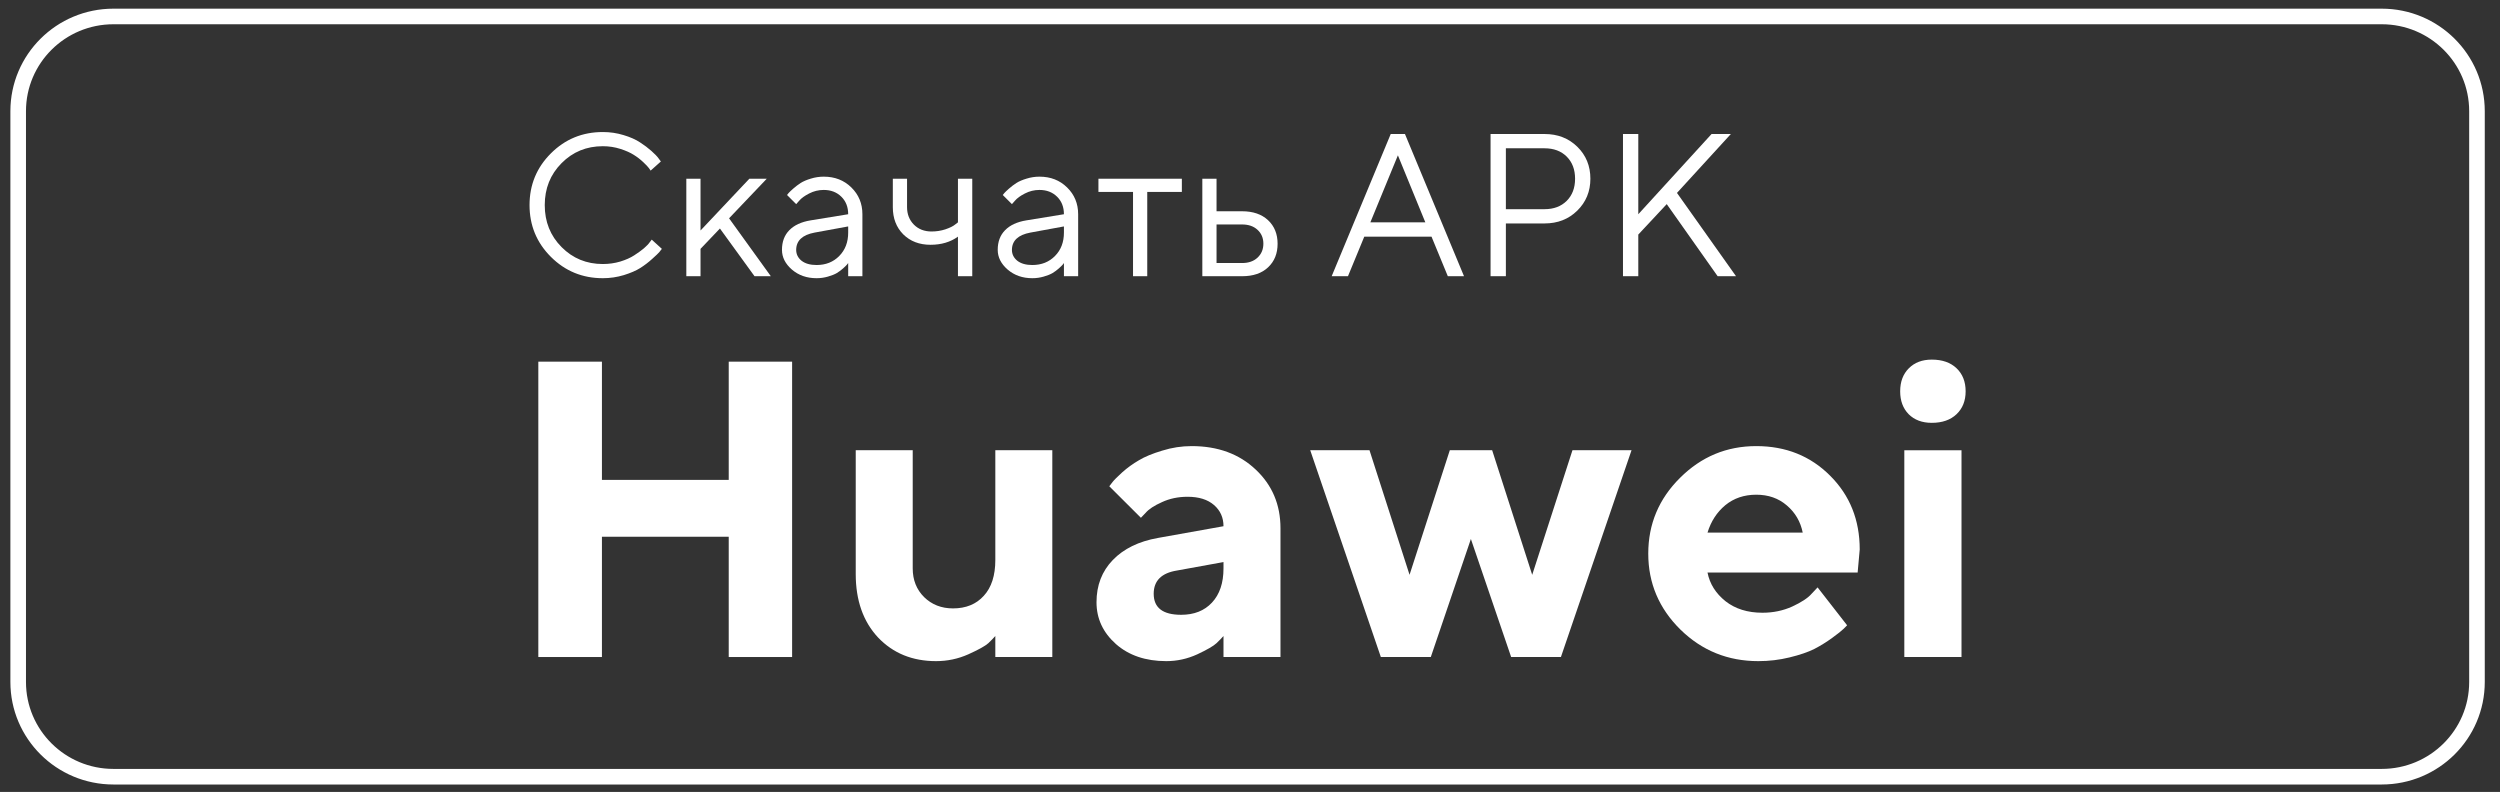
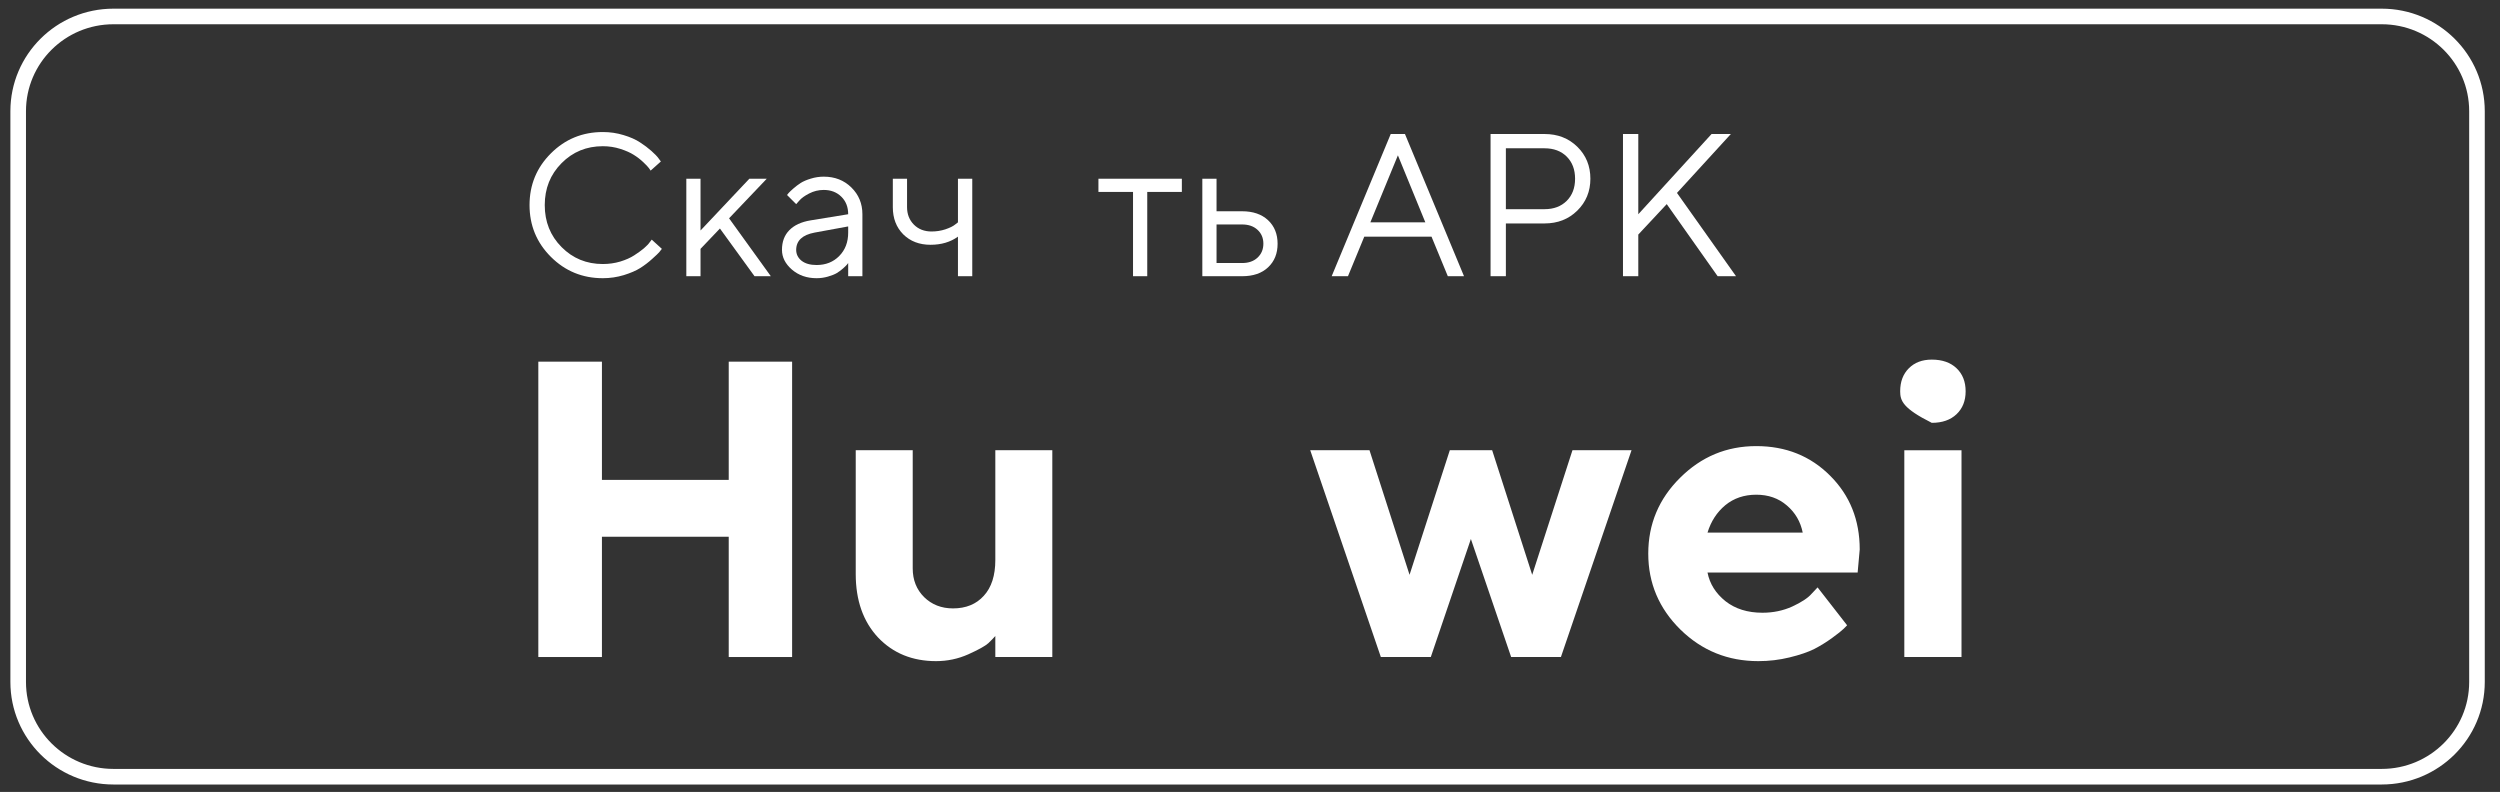
<svg xmlns="http://www.w3.org/2000/svg" width="161" height="51" viewBox="0 0 161 51" fill="none">
  <rect x="0" y="0" width="161" height="51" fill="#333333" stroke="none" />
  <path d="M153.382 1.06L7.306 1.06C3.918 1.06 1.171 3.79 1.171 7.159L1.171 43.92C1.171 47.289 3.918 50.02 7.306 50.02L153.382 50.02C156.77 50.02 159.517 47.289 159.517 43.92L159.517 7.159C159.517 3.79 156.77 1.06 153.382 1.06Z" stroke="white" stroke-width="1.004" />
  <path d="M35.478 16.543C34.561 15.628 34.102 14.516 34.102 13.209C34.102 11.902 34.561 10.791 35.478 9.876C36.396 8.96 37.51 8.503 38.821 8.503C39.286 8.503 39.732 8.569 40.159 8.7C40.586 8.828 40.938 8.984 41.215 9.167C41.497 9.35 41.743 9.535 41.952 9.722C42.165 9.91 42.319 10.069 42.413 10.201L42.56 10.399L41.901 10.987C41.875 10.944 41.837 10.889 41.785 10.821C41.734 10.748 41.615 10.623 41.427 10.444C41.239 10.265 41.034 10.108 40.812 9.971C40.594 9.831 40.306 9.703 39.948 9.588C39.589 9.473 39.214 9.416 38.821 9.416C37.771 9.416 36.885 9.78 36.164 10.508C35.442 11.236 35.082 12.136 35.082 13.209C35.082 14.282 35.442 15.183 36.164 15.911C36.885 16.639 37.771 17.003 38.821 17.003C39.214 17.003 39.589 16.95 39.948 16.843C40.306 16.732 40.603 16.6 40.838 16.447C41.077 16.294 41.286 16.143 41.465 15.994C41.644 15.84 41.773 15.706 41.849 15.591L41.971 15.432L42.624 16.026C42.59 16.077 42.537 16.145 42.464 16.23C42.396 16.311 42.24 16.46 41.997 16.677C41.758 16.894 41.504 17.088 41.235 17.258C40.966 17.429 40.611 17.582 40.172 17.718C39.736 17.85 39.286 17.916 38.821 17.916C37.51 17.916 36.396 17.458 35.478 16.543Z" fill="white" />
  <path d="M45.114 16.026V17.788H44.199V11.51H45.114V14.844L48.258 11.51H49.379L46.952 14.059L49.641 17.788H48.591L46.363 14.716L45.114 16.026Z" fill="white" />
  <path d="M52.196 14.193L54.623 13.797C54.623 13.333 54.476 12.956 54.181 12.667C53.887 12.377 53.509 12.232 53.048 12.232C52.715 12.232 52.401 12.309 52.107 12.462C51.816 12.611 51.605 12.764 51.473 12.922L51.274 13.146L50.685 12.558C50.711 12.524 50.745 12.481 50.788 12.43C50.835 12.375 50.933 12.281 51.082 12.149C51.236 12.013 51.396 11.892 51.562 11.785C51.729 11.679 51.946 11.585 52.215 11.504C52.489 11.419 52.766 11.377 53.048 11.377C53.765 11.377 54.358 11.609 54.828 12.073C55.301 12.537 55.539 13.112 55.539 13.797V17.788H54.623V16.939C54.606 16.965 54.578 17.001 54.539 17.048C54.505 17.09 54.424 17.169 54.296 17.284C54.173 17.395 54.038 17.495 53.893 17.584C53.748 17.669 53.556 17.746 53.317 17.814C53.082 17.882 52.839 17.916 52.587 17.916C51.959 17.916 51.43 17.731 50.999 17.361C50.572 16.99 50.359 16.567 50.359 16.09C50.359 15.566 50.517 15.145 50.832 14.825C51.148 14.502 51.603 14.291 52.196 14.193ZM52.587 17.067C53.18 17.067 53.667 16.873 54.047 16.486C54.431 16.098 54.623 15.596 54.623 14.979V14.582L52.459 14.979C51.673 15.127 51.279 15.498 51.274 16.09C51.274 16.371 51.389 16.605 51.62 16.792C51.855 16.975 52.177 17.067 52.587 17.067Z" fill="white" />
  <path d="M61.692 17.788V15.24C61.209 15.589 60.62 15.764 59.925 15.764C59.208 15.764 58.623 15.54 58.17 15.093C57.722 14.642 57.498 14.059 57.498 13.343V11.51H58.414V13.343C58.414 13.795 58.561 14.169 58.855 14.467C59.15 14.761 59.528 14.908 59.989 14.908C60.305 14.908 60.603 14.861 60.885 14.768C61.171 14.67 61.376 14.569 61.5 14.467L61.692 14.32V11.51H62.614V17.788H61.692Z" fill="white" />
-   <path d="M66.091 14.193L68.517 13.797C68.517 13.333 68.37 12.956 68.075 12.667C67.781 12.377 67.403 12.232 66.942 12.232C66.609 12.232 66.296 12.309 66.001 12.462C65.71 12.611 65.499 12.764 65.367 12.922L65.168 13.146L64.579 12.558C64.605 12.524 64.639 12.481 64.682 12.43C64.729 12.375 64.827 12.281 64.976 12.149C65.13 12.013 65.29 11.892 65.457 11.785C65.623 11.679 65.841 11.585 66.11 11.504C66.383 11.419 66.66 11.377 66.942 11.377C67.659 11.377 68.252 11.609 68.722 12.073C69.196 12.537 69.433 13.112 69.433 13.797V17.788H68.517V16.939C68.5 16.965 68.472 17.001 68.434 17.048C68.4 17.09 68.319 17.169 68.191 17.284C68.067 17.395 67.932 17.495 67.787 17.584C67.642 17.669 67.45 17.746 67.211 17.814C66.976 17.882 66.733 17.916 66.481 17.916C65.853 17.916 65.324 17.731 64.893 17.361C64.466 16.99 64.253 16.567 64.253 16.09C64.253 15.566 64.411 15.145 64.727 14.825C65.043 14.502 65.497 14.291 66.091 14.193ZM66.481 17.067C67.074 17.067 67.561 16.873 67.941 16.486C68.325 16.098 68.517 15.596 68.517 14.979V14.582L66.353 14.979C65.567 15.127 65.173 15.498 65.168 16.09C65.168 16.371 65.284 16.605 65.514 16.792C65.749 16.975 66.071 17.067 66.481 17.067Z" fill="white" />
  <path d="M70.739 12.36V11.51H76.111V12.36H73.883V17.788H72.967V12.36H70.739Z" fill="white" />
  <path d="M78.345 16.939H79.997C80.407 16.939 80.736 16.824 80.983 16.594C81.235 16.36 81.361 16.06 81.361 15.693C81.361 15.327 81.235 15.029 80.983 14.799C80.736 14.569 80.403 14.455 79.984 14.455H78.345V16.939ZM81.662 14.18C82.072 14.563 82.277 15.07 82.277 15.7C82.277 16.326 82.074 16.83 81.668 17.213C81.263 17.597 80.706 17.788 79.997 17.788H77.43V11.51H78.345V13.605H79.984C80.693 13.605 81.252 13.797 81.662 14.18Z" fill="white" />
  <path d="M91.792 14.32L90.025 10.003L88.251 14.32H91.792ZM92.189 15.24H87.86L86.81 17.788H85.76L89.563 8.63H90.479L94.282 17.788H93.239L92.189 15.24Z" fill="white" />
  <path d="M95.992 8.63H99.469C100.318 8.63 101.023 8.905 101.582 9.454C102.141 10.003 102.421 10.689 102.421 11.51C102.421 12.328 102.139 13.013 101.575 13.567C101.016 14.116 100.314 14.39 99.469 14.39H96.978V17.788H95.992V8.63ZM99.469 9.55H96.978V13.471H99.469C100.062 13.471 100.538 13.292 100.897 12.934C101.255 12.577 101.435 12.102 101.435 11.51C101.435 10.918 101.255 10.444 100.897 10.086C100.538 9.729 100.062 9.55 99.469 9.55Z" fill="white" />
  <path d="M105.506 13.797L110.225 8.63H111.467L107.997 12.424L111.8 17.788H110.616L107.338 13.145L105.506 15.106V17.788H104.52V8.63H105.506V13.797Z" fill="white" />
  <path d="M51.012 23.291V42.312H46.93V34.566H38.764V42.312H34.668V23.291H38.764V30.905H46.93V23.291H51.012Z" fill="white" />
  <path d="M64.099 42.312V40.959C63.992 41.082 63.842 41.237 63.647 41.423C63.451 41.6 63.022 41.839 62.357 42.139C61.701 42.431 61.009 42.577 60.282 42.577C58.757 42.577 57.512 42.069 56.545 41.052C55.588 40.026 55.109 38.664 55.109 36.966V28.994H58.779V36.608C58.779 37.351 59.023 37.965 59.511 38.452C60.007 38.938 60.628 39.181 61.373 39.181C62.206 39.181 62.866 38.911 63.354 38.372C63.851 37.833 64.099 37.063 64.099 36.064V28.994H67.769V42.312H64.099Z" fill="white" />
-   <path d="M78.793 42.312V40.959C78.687 41.082 78.536 41.237 78.341 41.423C78.155 41.6 77.743 41.839 77.104 42.139C76.466 42.431 75.801 42.577 75.109 42.577C73.78 42.577 72.698 42.21 71.865 41.476C71.031 40.733 70.615 39.836 70.615 38.783C70.615 37.696 70.965 36.789 71.665 36.064C72.365 35.339 73.332 34.866 74.564 34.645L78.793 33.889C78.793 33.332 78.589 32.876 78.181 32.523C77.773 32.169 77.206 31.992 76.479 31.992C75.876 31.992 75.327 32.107 74.83 32.337C74.334 32.558 73.983 32.788 73.78 33.027L73.474 33.345L71.439 31.316C71.492 31.245 71.563 31.152 71.652 31.037C71.749 30.913 71.958 30.705 72.277 30.413C72.605 30.122 72.96 29.865 73.341 29.644C73.722 29.414 74.223 29.207 74.844 29.021C75.464 28.826 76.098 28.729 76.745 28.729C78.43 28.729 79.804 29.233 80.868 30.241C81.932 31.241 82.463 32.501 82.463 34.022V42.312H78.793ZM76.067 39.593C76.9 39.593 77.561 39.332 78.048 38.81C78.545 38.279 78.793 37.545 78.793 36.608V36.197L75.801 36.741C74.799 36.9 74.298 37.4 74.298 38.239C74.298 39.142 74.888 39.593 76.067 39.593Z" fill="white" />
  <path d="M93.368 28.994H96.094L98.674 37.019L101.267 28.994H105.071L100.523 42.312H97.318L94.725 34.711L92.144 42.312H88.926L84.378 28.994H88.195L90.775 37.019L93.368 28.994Z" fill="white" />
  <path d="M119.632 36.873H109.964C110.106 37.598 110.492 38.213 111.121 38.717C111.751 39.212 112.544 39.46 113.502 39.46C114.193 39.46 114.832 39.327 115.417 39.062C116.011 38.788 116.428 38.514 116.667 38.239L117.053 37.828L118.954 40.269L118.715 40.508C118.6 40.623 118.36 40.813 117.997 41.078C117.633 41.343 117.248 41.582 116.84 41.794C116.432 41.998 115.9 42.179 115.244 42.338C114.597 42.497 113.927 42.577 113.236 42.577C111.277 42.577 109.605 41.901 108.222 40.547C106.839 39.186 106.148 37.554 106.148 35.653C106.148 33.752 106.83 32.125 108.196 30.772C109.561 29.41 111.197 28.729 113.103 28.729C115.009 28.729 116.596 29.366 117.864 30.639C119.132 31.904 119.766 33.487 119.766 35.388L119.632 36.873ZM115.071 32.549C114.539 32.089 113.883 31.859 113.103 31.859C112.323 31.859 111.658 32.085 111.108 32.536C110.567 32.987 110.186 33.575 109.964 34.3H116.095C115.953 33.593 115.612 33.009 115.071 32.549Z" fill="white" />
-   <path d="M126.321 28.995V42.312H122.638V28.995H126.321ZM126.002 23.716C126.392 24.087 126.587 24.582 126.587 25.201C126.587 25.812 126.392 26.302 126.002 26.674C125.612 27.045 125.08 27.231 124.406 27.231C123.785 27.231 123.289 27.045 122.917 26.674C122.553 26.302 122.371 25.812 122.371 25.201C122.371 24.582 122.558 24.087 122.93 23.716C123.302 23.344 123.794 23.159 124.406 23.159C125.08 23.159 125.612 23.344 126.002 23.716Z" fill="white" />
+   <path d="M126.321 28.995V42.312H122.638V28.995H126.321ZM126.002 23.716C126.392 24.087 126.587 24.582 126.587 25.201C126.587 25.812 126.392 26.302 126.002 26.674C125.612 27.045 125.08 27.231 124.406 27.231C122.553 26.302 122.371 25.812 122.371 25.201C122.371 24.582 122.558 24.087 122.93 23.716C123.302 23.344 123.794 23.159 124.406 23.159C125.08 23.159 125.612 23.344 126.002 23.716Z" fill="white" />
</svg>